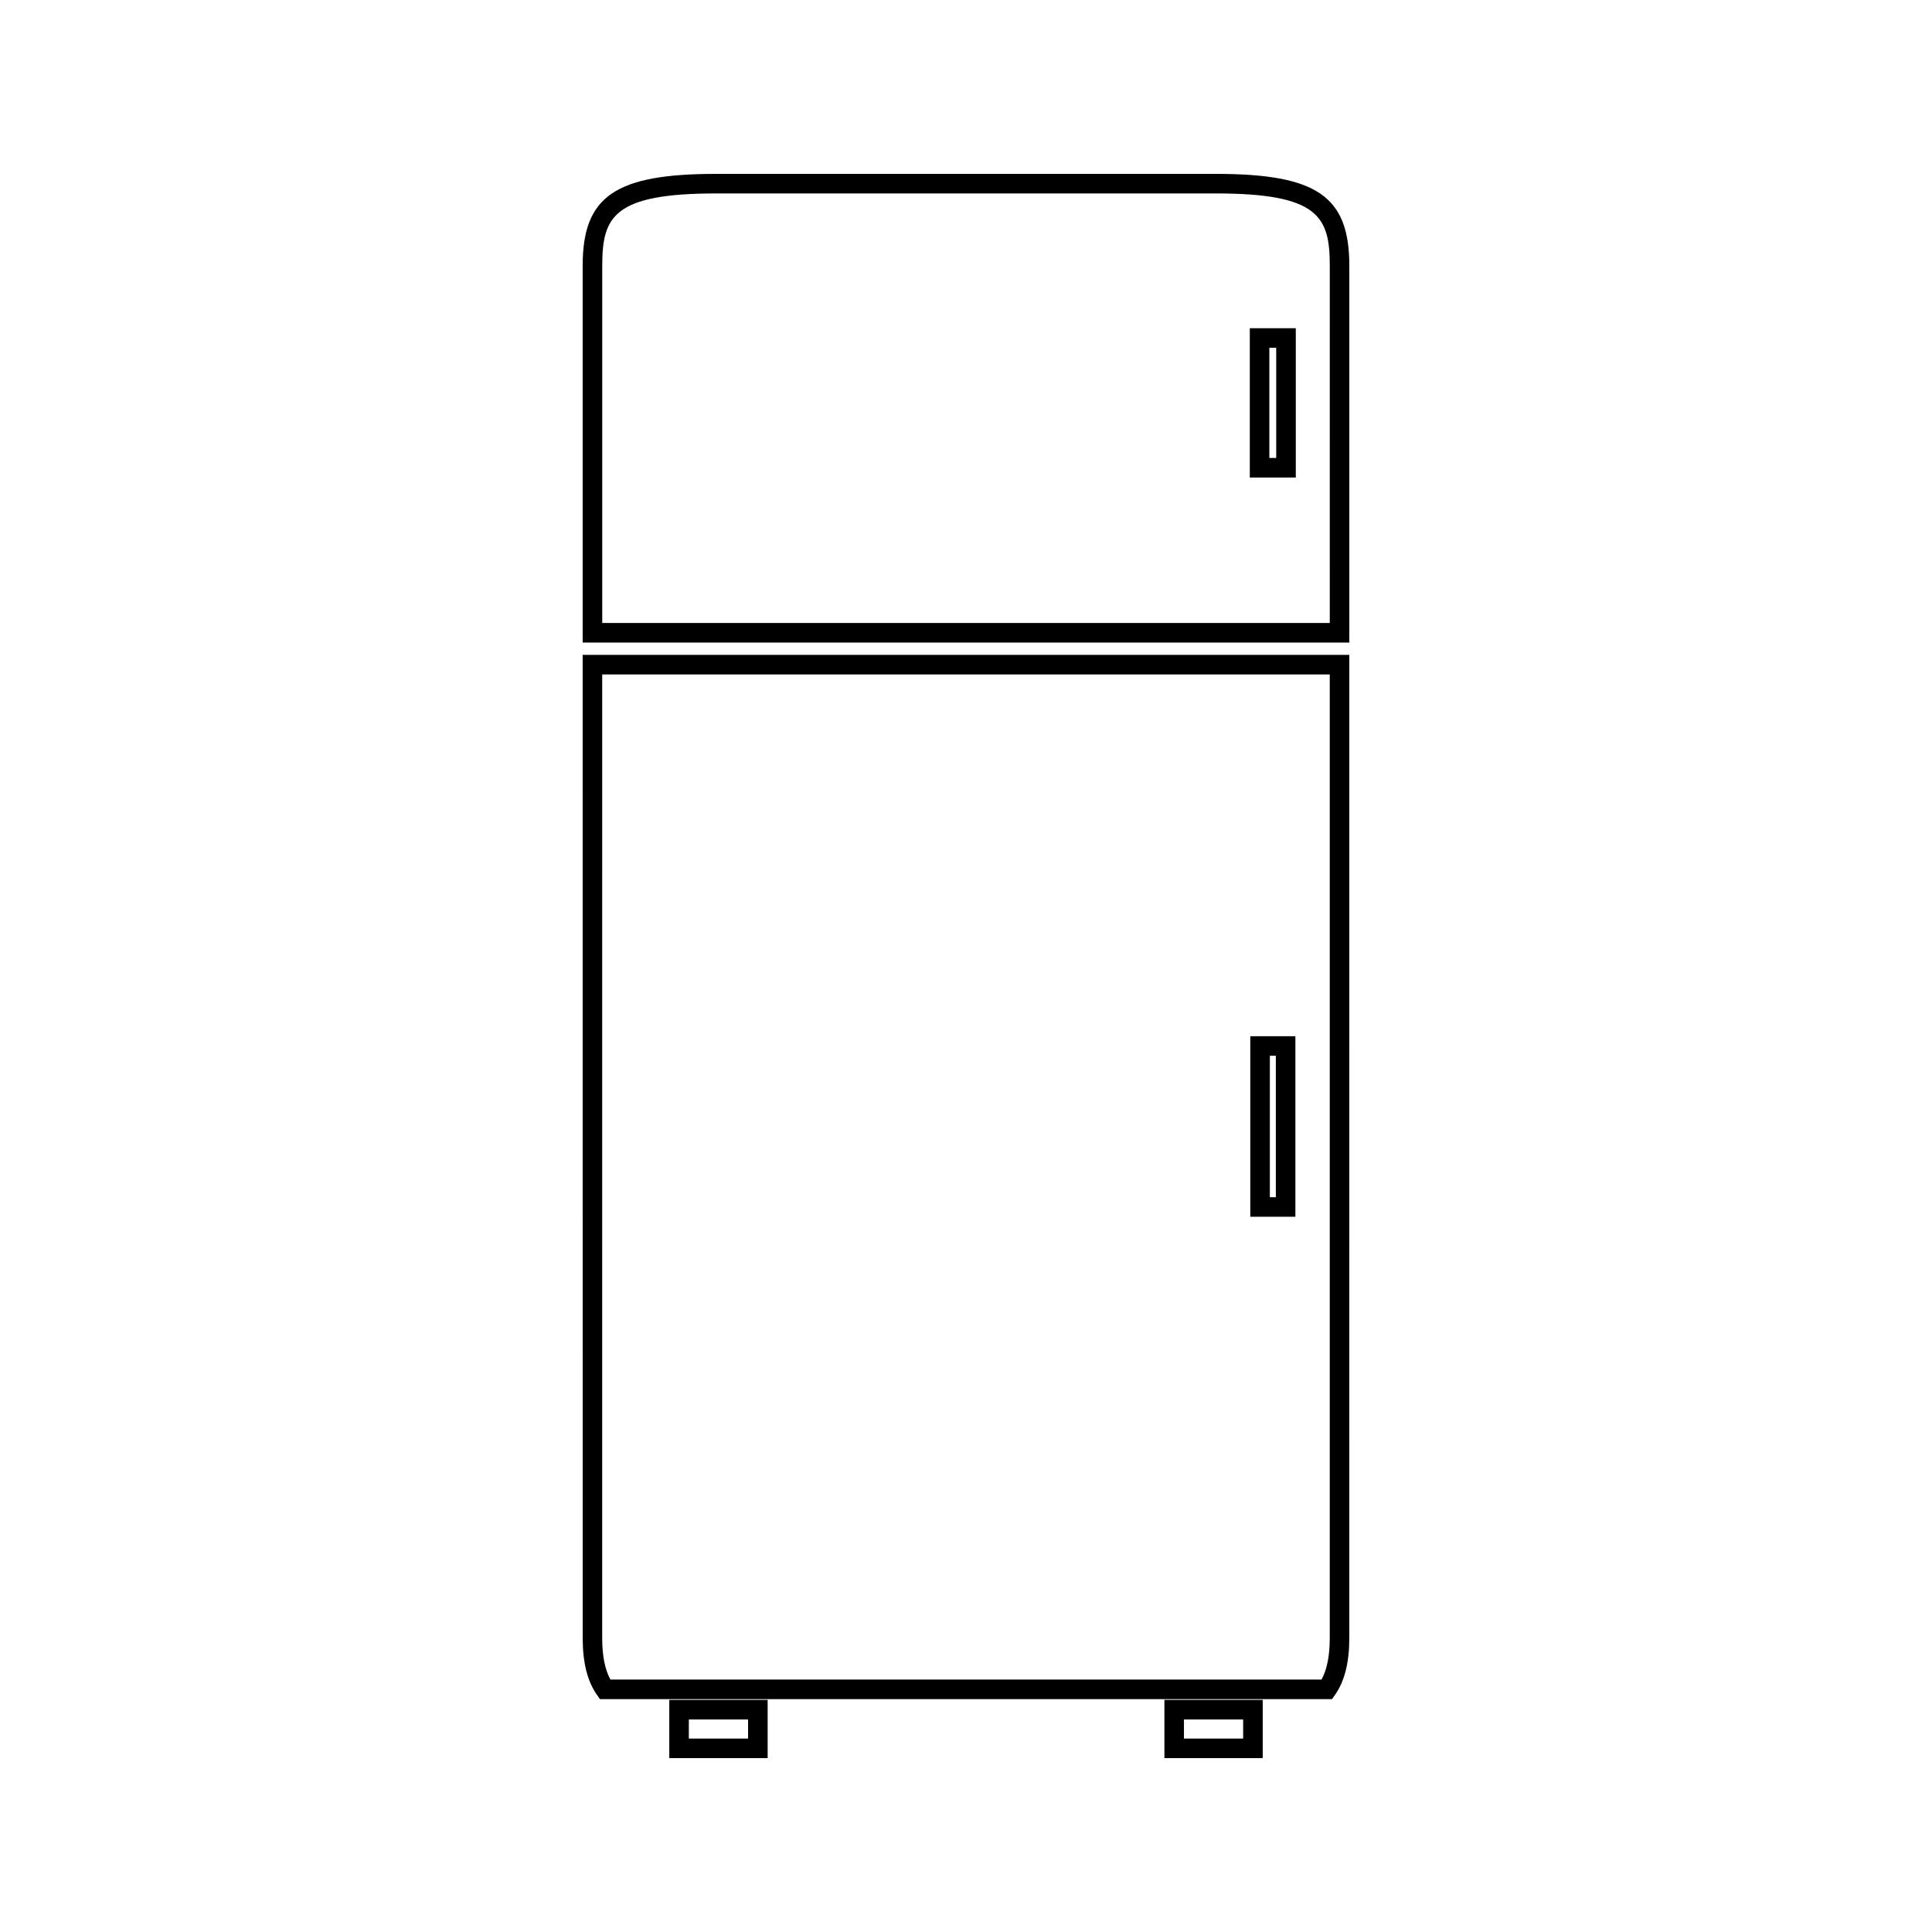
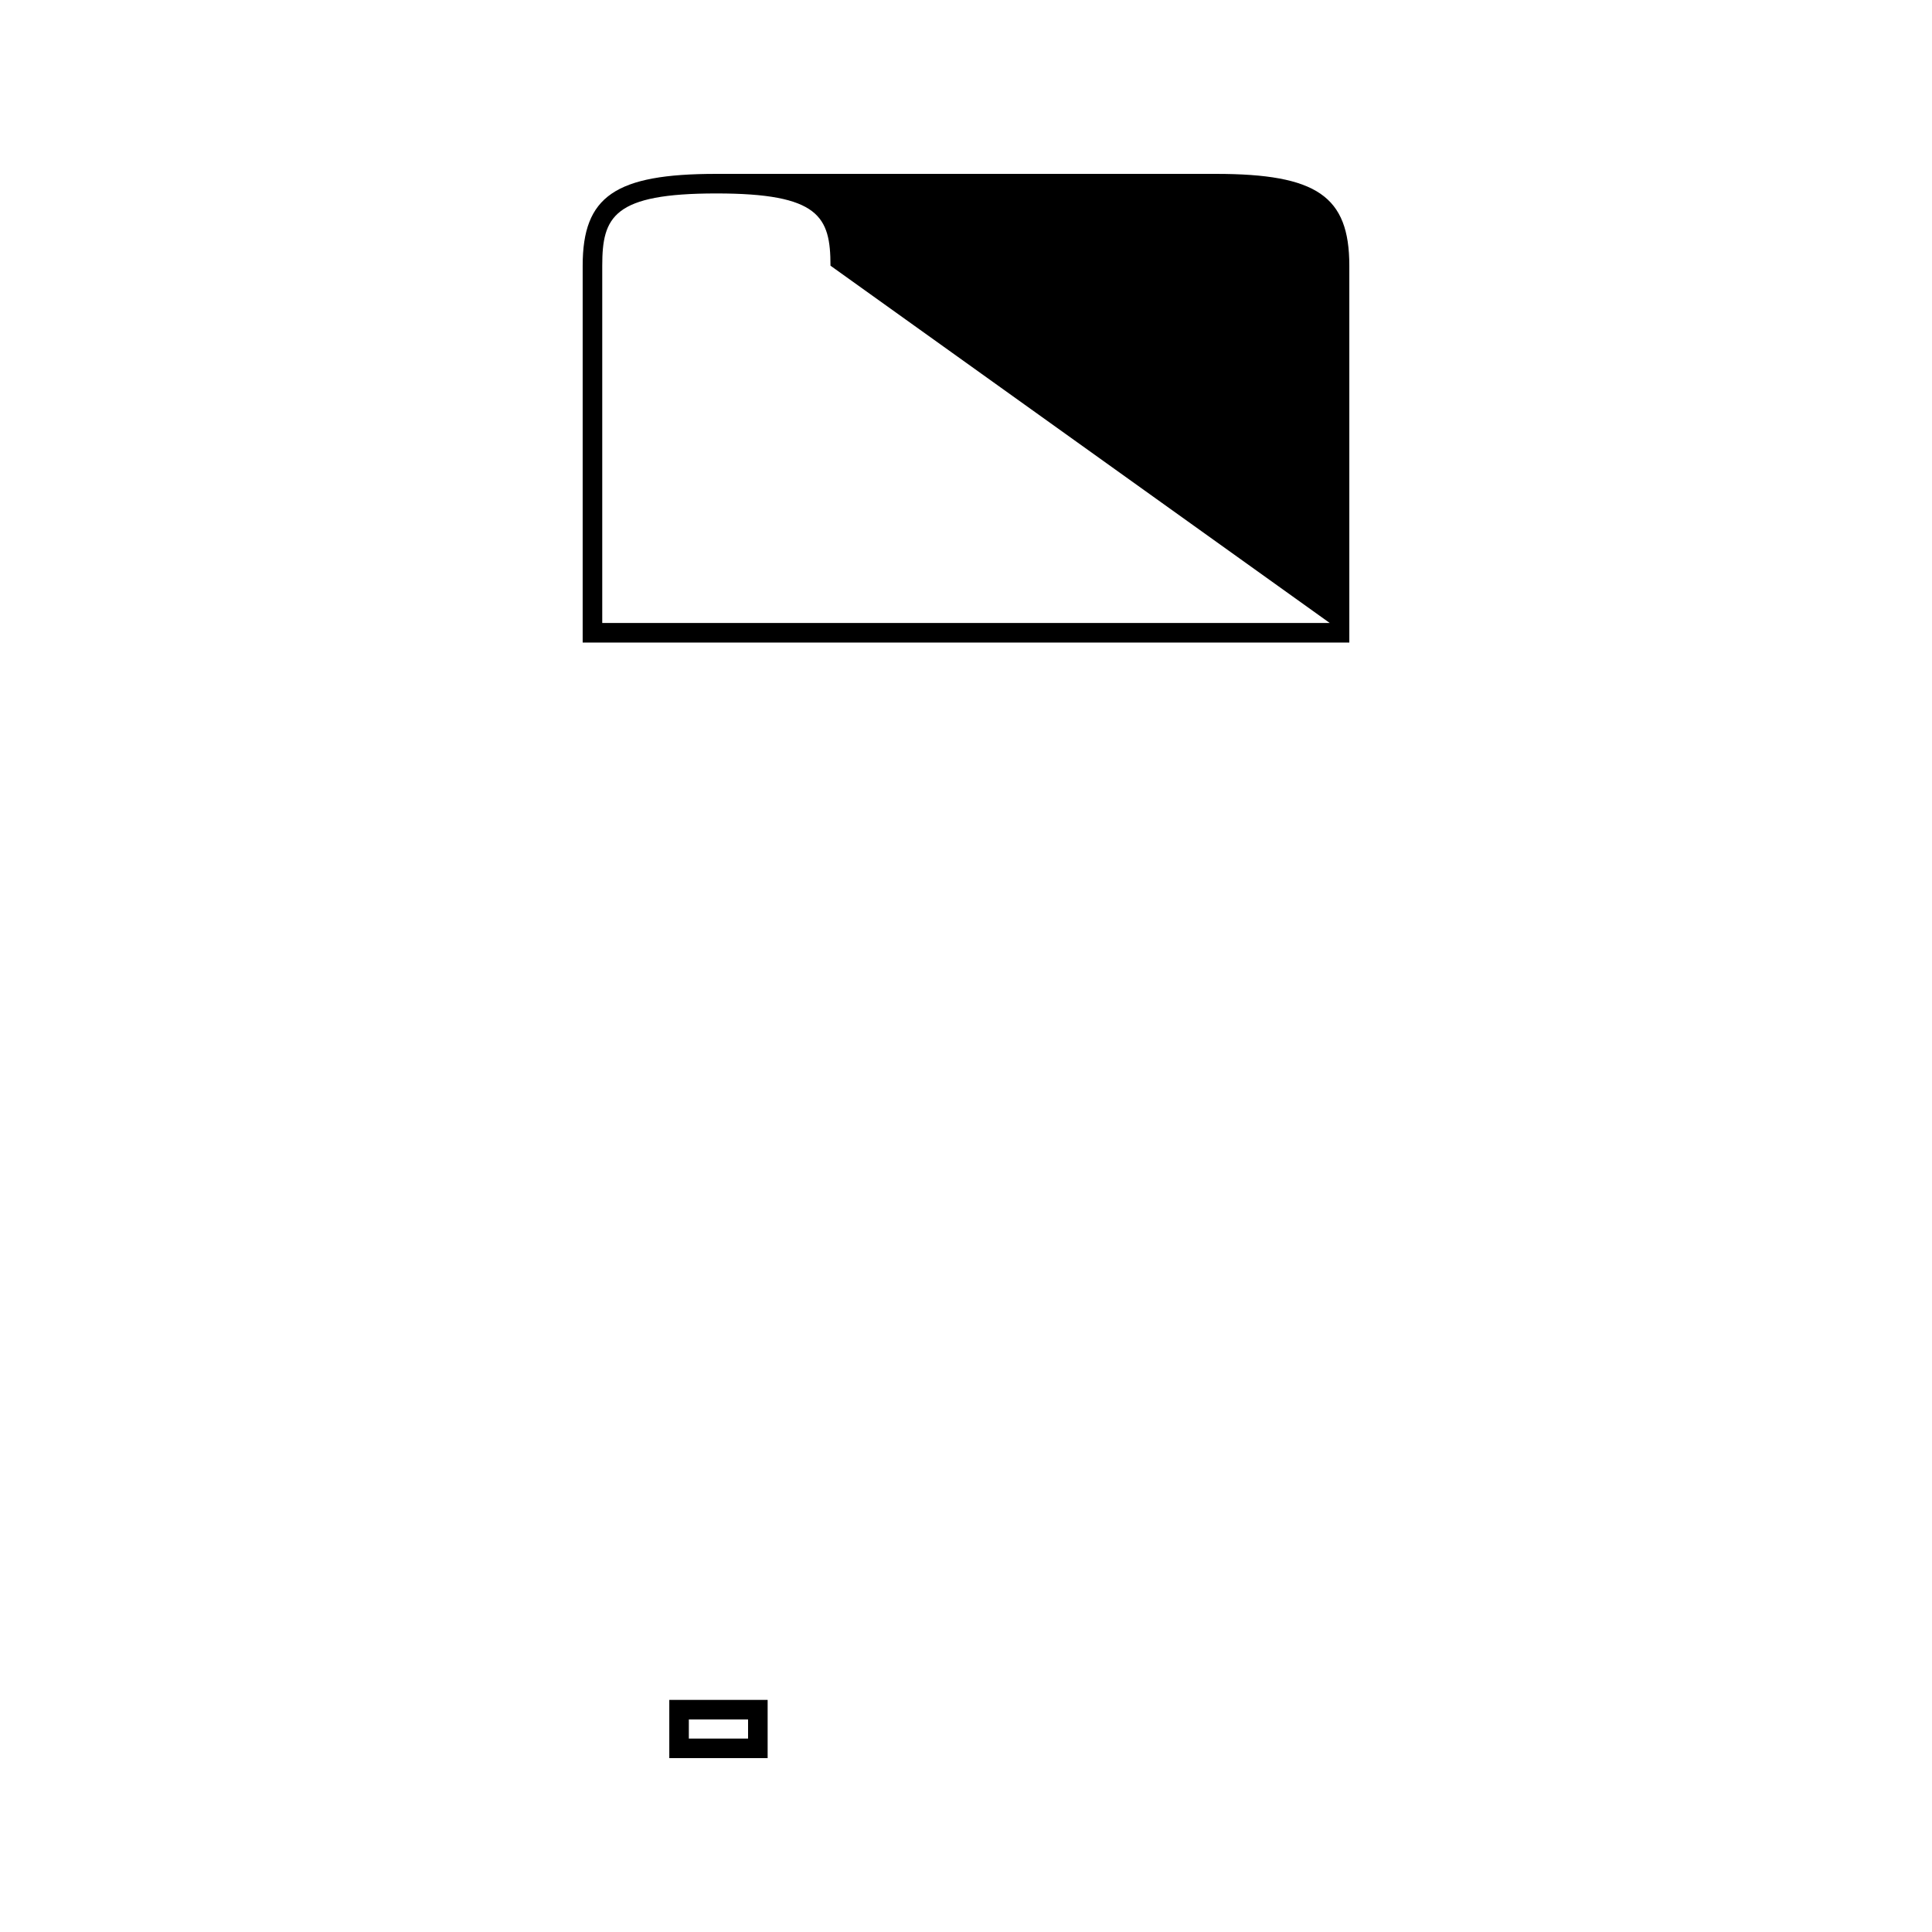
<svg xmlns="http://www.w3.org/2000/svg" fill="#000000" width="800px" height="800px" version="1.1" viewBox="144 144 512 512">
  <g>
    <path d="m321.37 609.92h26.062v-15.43h-26.062zm5.18-10.25h15.695v5.07h-15.695z" />
-     <path d="m452.58 609.92h26.051v-15.43h-26.051zm5.18-10.25h15.688v5.07h-15.688z" />
-     <path d="m298.42 578.05c0 6.559 1.242 11.508 3.805 15.145l0.77 1.098h194l0.777-1.098c2.562-3.637 3.809-8.598 3.809-15.145l0.004-260.5h-203.17zm5.18-255.32h192.8v255.31c0 4.75-0.715 8.391-2.184 11.059l-188.45-0.004c-1.457-2.664-2.18-6.297-2.18-11.059l0.004-255.31z" />
-     <path d="m487.29 418.61h-11.949v47.84h11.949zm-5.18 42.66h-1.586v-37.48h1.586z" />
-     <path d="m466.16 190.08h-132.32c-26.812 0-35.426 5.91-35.426 24.328v99.875h203.17v-99.875c0-18.418-8.605-24.328-35.422-24.328zm30.242 119.02h-192.8v-94.691c0-13.016 2.984-19.145 30.238-19.145h132.32c27.258 0 30.246 6.129 30.246 19.145z" />
+     <path d="m466.16 190.08h-132.32c-26.812 0-35.426 5.91-35.426 24.328v99.875h203.17v-99.875c0-18.418-8.605-24.328-35.422-24.328zm30.242 119.02h-192.8v-94.691c0-13.016 2.984-19.145 30.238-19.145c27.258 0 30.246 6.129 30.246 19.145z" />
    <path d="m475.21 270.55h12.188v-39.57h-12.188zm5.18-34.387h1.82v29.199h-1.82z" />
  </g>
</svg>